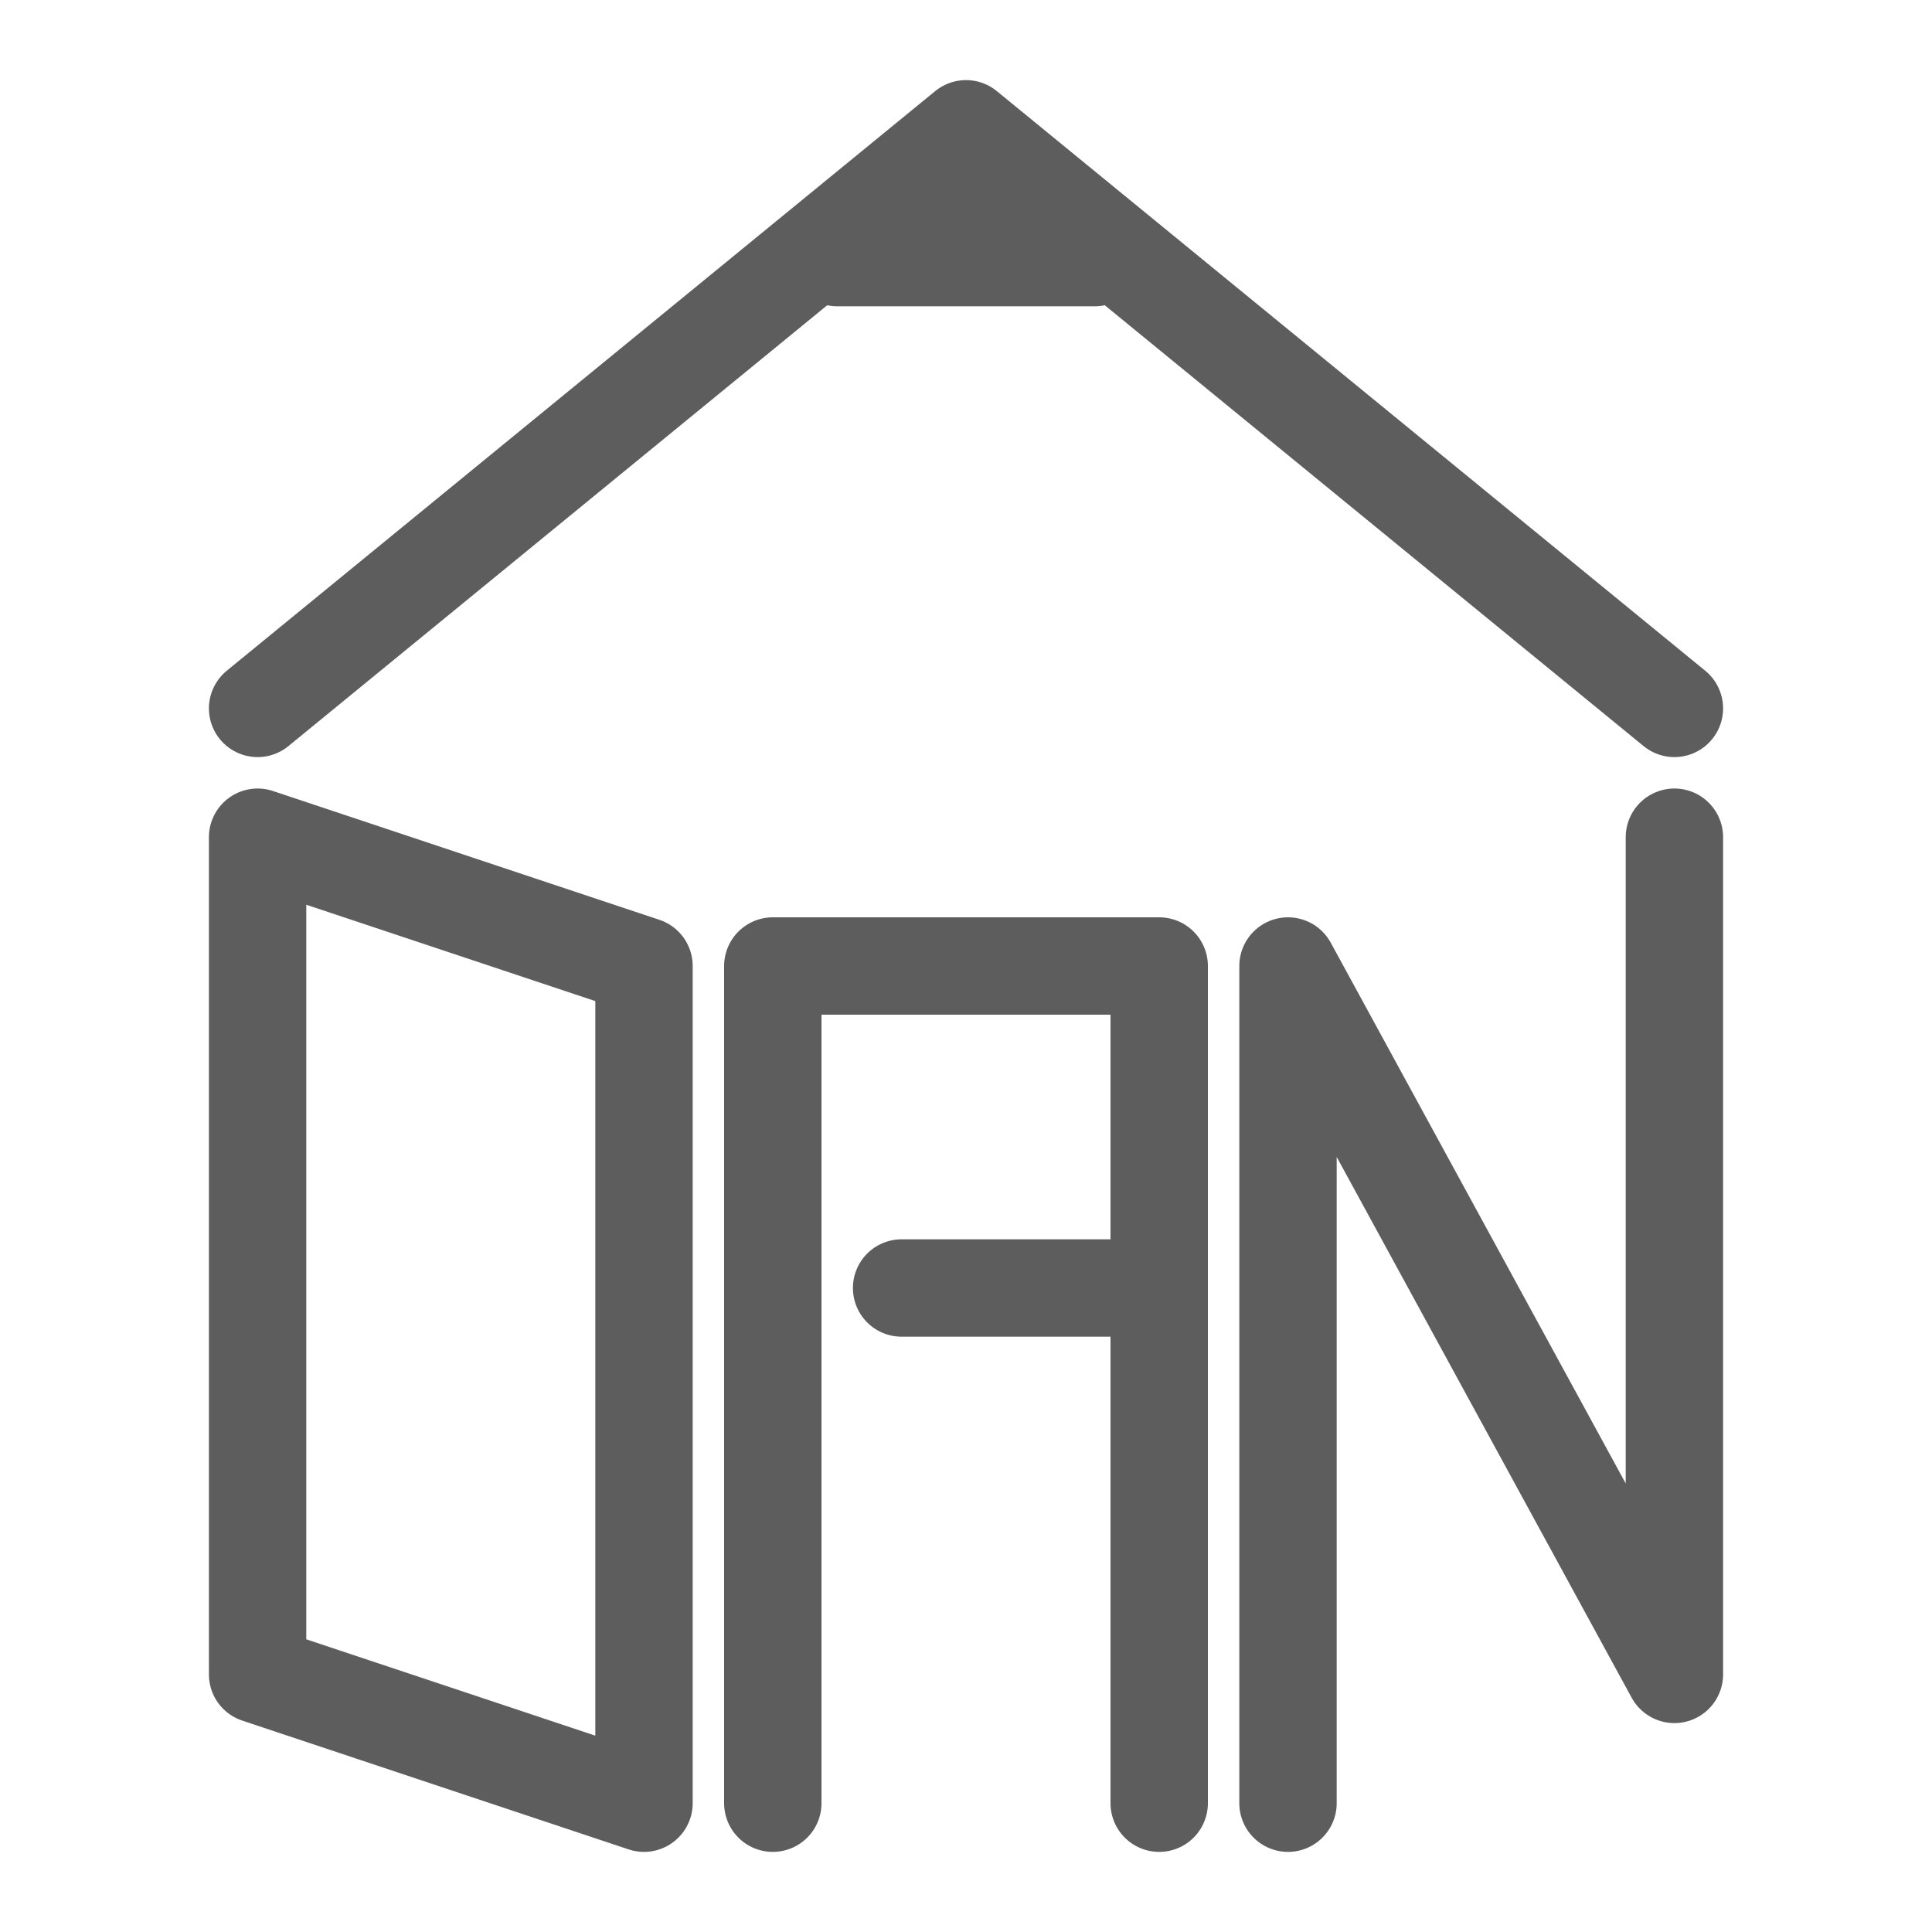
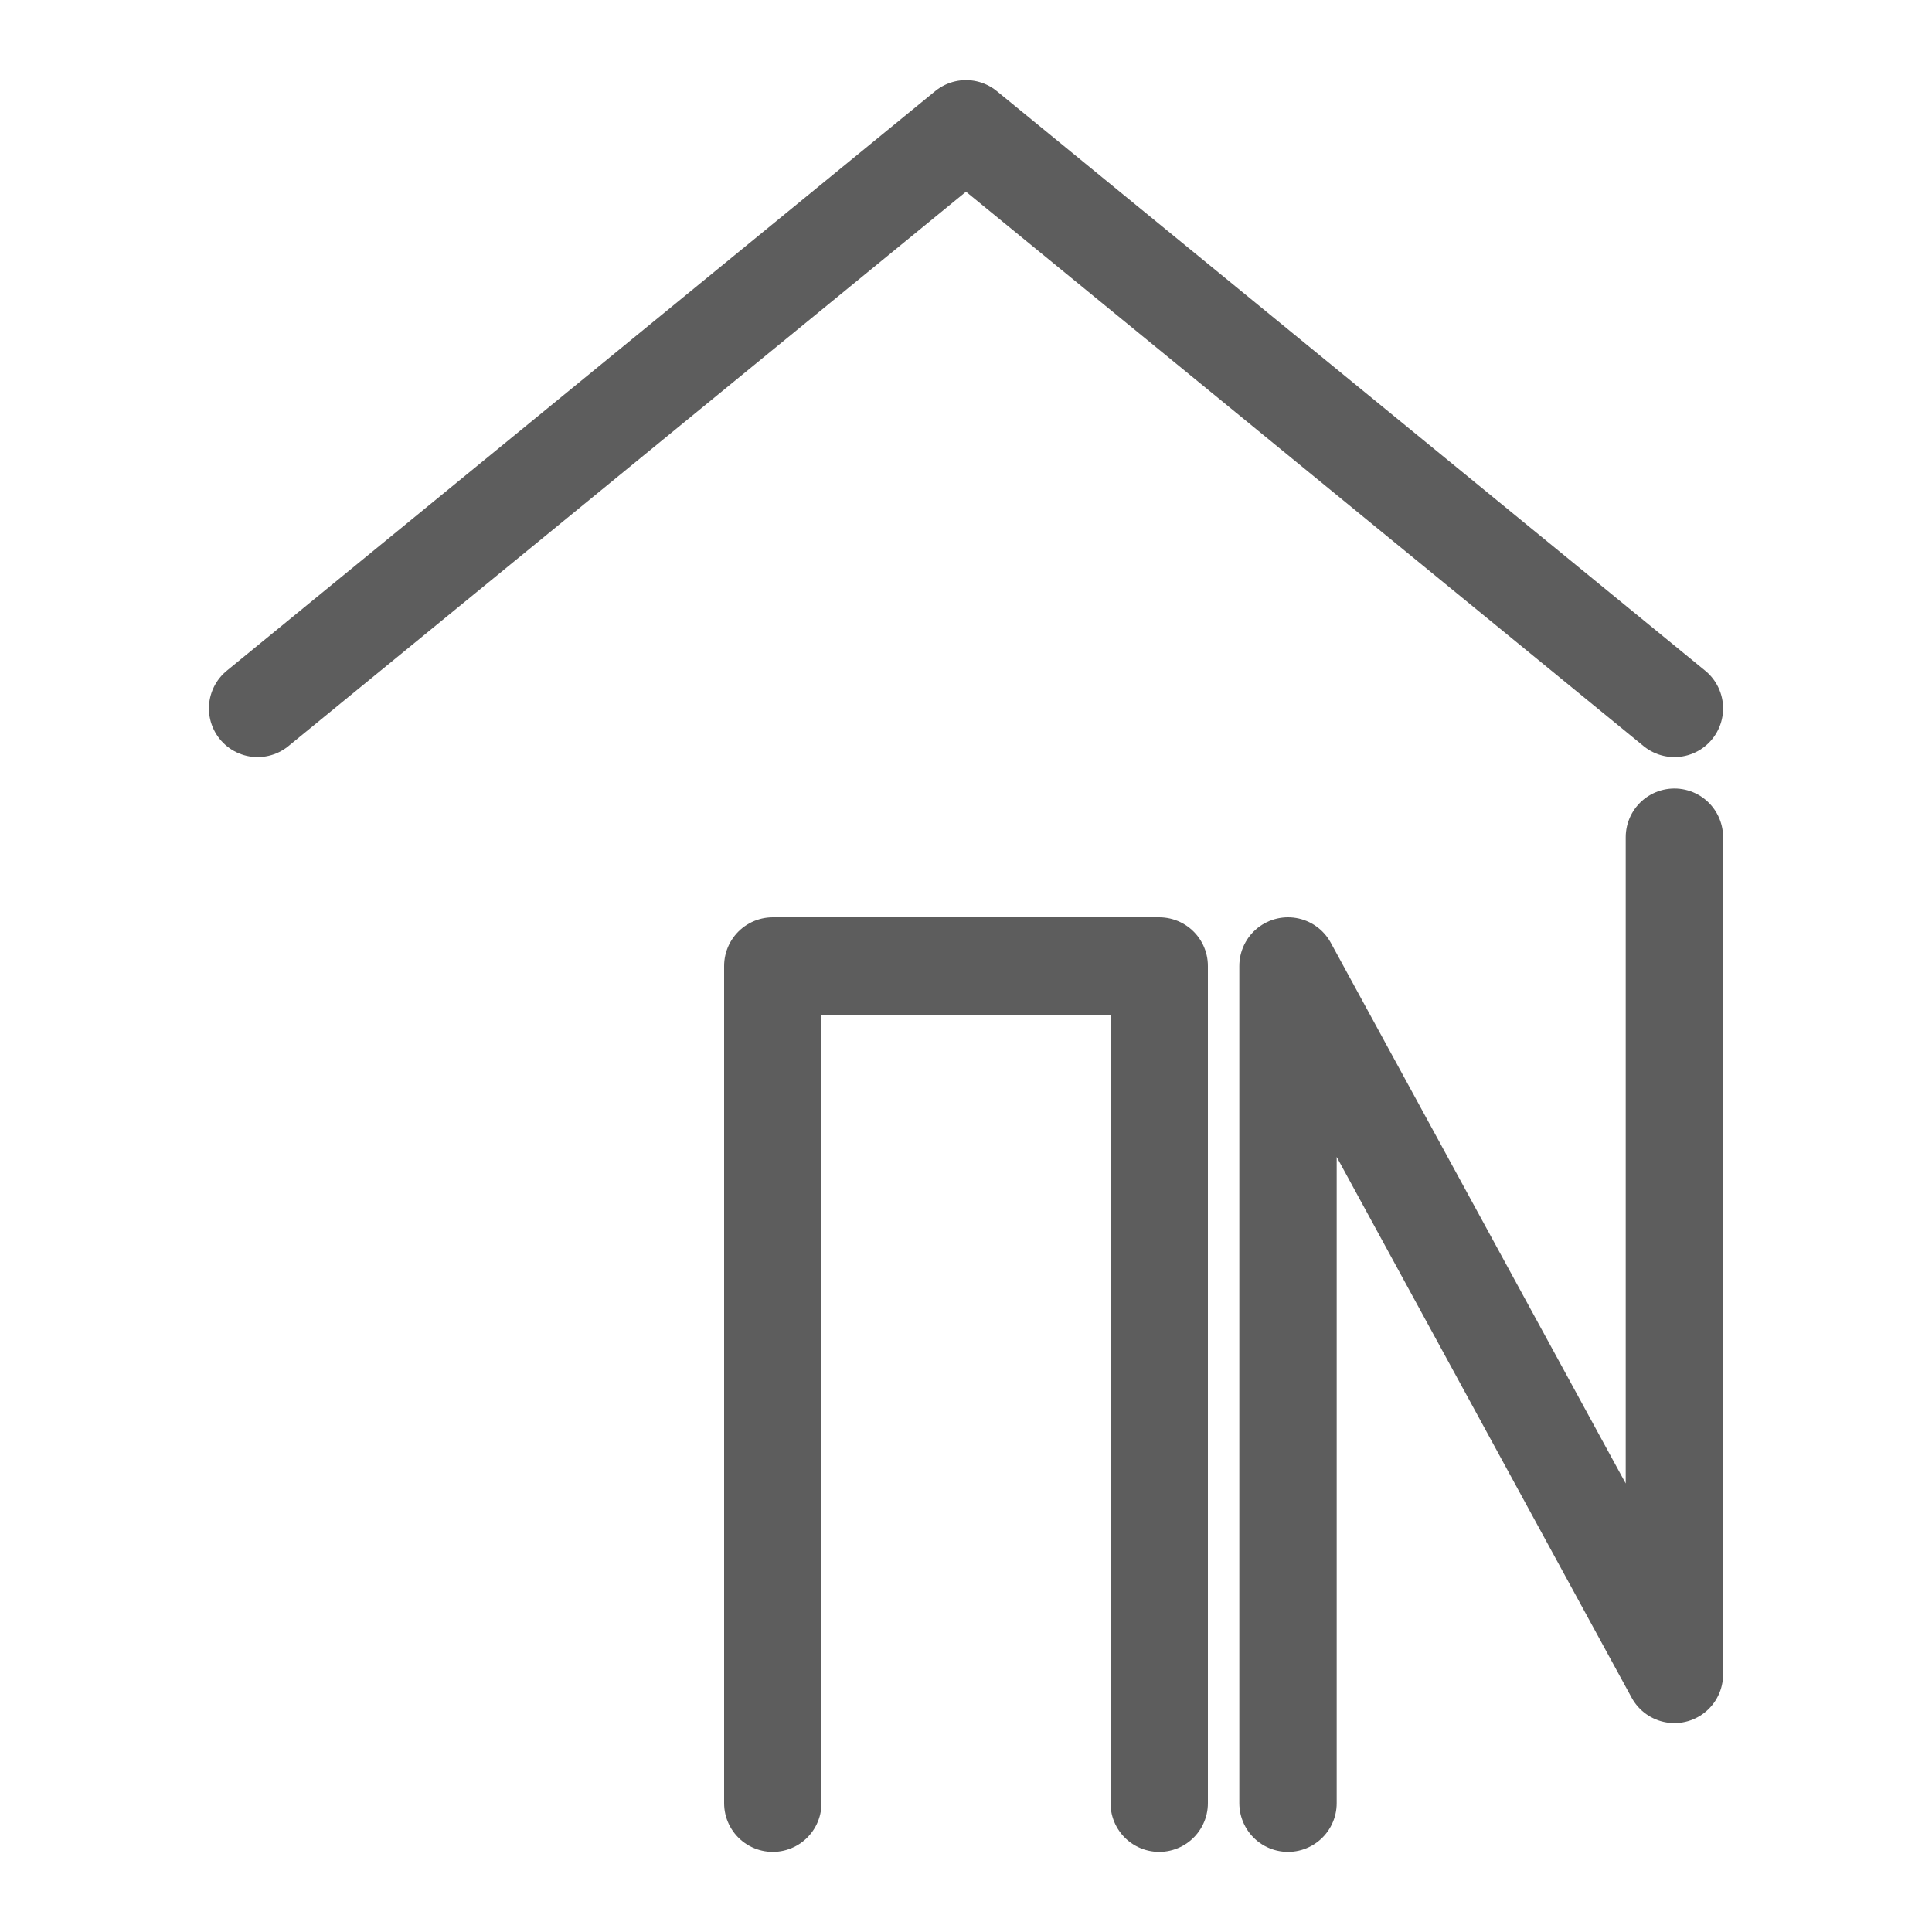
<svg xmlns="http://www.w3.org/2000/svg" xmlns:ns1="http://sodipodi.sourceforge.net/DTD/sodipodi-0.dtd" xmlns:ns2="http://www.inkscape.org/namespaces/inkscape" width="30" height="30" viewBox="0 0 30 30" version="1.1" id="SVGRoot" ns1:docname="source3.svg" ns2:version="1.2.2 (732a01da63, 2022-12-09)" ns2:export-filename="wiki_icon.png" ns2:export-xdpi="576" ns2:export-ydpi="576" xml:space="preserve">
  <ns1:namedview id="namedview8697" pagecolor="#ffffff" bordercolor="#000000" borderopacity="0.25" ns2:showpageshadow="2" ns2:pageopacity="0.0" ns2:pagecheckerboard="0" ns2:deskcolor="#d1d1d1" ns2:document-units="px" showgrid="true" ns2:zoom="12.391095" ns2:cx="10.935272" ns2:cy="16.342381" ns2:window-width="1243" ns2:window-height="1032" ns2:window-x="661" ns2:window-y="0" ns2:window-maximized="0" ns2:current-layer="layer1" showguides="true">
    <ns2:grid type="xygrid" id="grid8820" />
  </ns1:namedview>
  <defs id="defs8692" />
  <g ns2:label="Layer 1" ns2:groupmode="layer" id="layer1">
-     <rect style="display:none;fill:#285c2b;fill-opacity:1;stroke:#285c2b;stroke-width:1.512;stroke-linecap:round;stroke-linejoin:round;stroke-dasharray:none;stroke-opacity:1" id="rect6885" width="30" height="30" x="0" y="0" ns2:export-filename="favicon.png" ns2:export-xdpi="548.36249" ns2:export-ydpi="548.36249" />
    <g id="g855" style="stroke:#5d5d5d;stroke-opacity:1">
-       <path style="fill:none;stroke:#5d5d5d;stroke-width:1.512;stroke-linecap:round;stroke-linejoin:round;stroke-dasharray:none;stroke-opacity:1" d="m 4,13 v 13 l 6,2 V 15 Z" id="path356" ns1:nodetypes="ccccc" />
      <path style="fill:none;stroke:#5d5d5d;stroke-width:1.512;stroke-linecap:round;stroke-linejoin:round;stroke-opacity:1" d="M 12,28 V 15 h 6 v 13" id="path966" ns1:nodetypes="cccc" />
      <path style="fill:none;stroke:#5d5d5d;stroke-width:1.512;stroke-linecap:round;stroke-linejoin:round;stroke-opacity:1" d="M 4,11 15,2 26,11" id="path1129" ns1:nodetypes="ccc" />
      <path style="fill:none;stroke:#5d5d5d;stroke-width:1.512;stroke-linecap:round;stroke-linejoin:round;stroke-opacity:1" d="M 20,28 V 15 l 6,11 V 13" id="path1131" ns1:nodetypes="cccc" />
-       <path style="fill:none;stroke:#5d5d5d;stroke-width:1.512;stroke-linecap:round;stroke-linejoin:round;stroke-opacity:1" d="m 14,20 h 4" id="path1133" ns1:nodetypes="cc" />
-       <path style="fill:none;stroke:#5d5d5d;stroke-width:1.512;stroke-linecap:round;stroke-linejoin:round;stroke-opacity:1" d="m 17,4 h -4 l 2,-1 2,1" id="path1133-0" ns1:nodetypes="cccc" />
    </g>
  </g>
</svg>